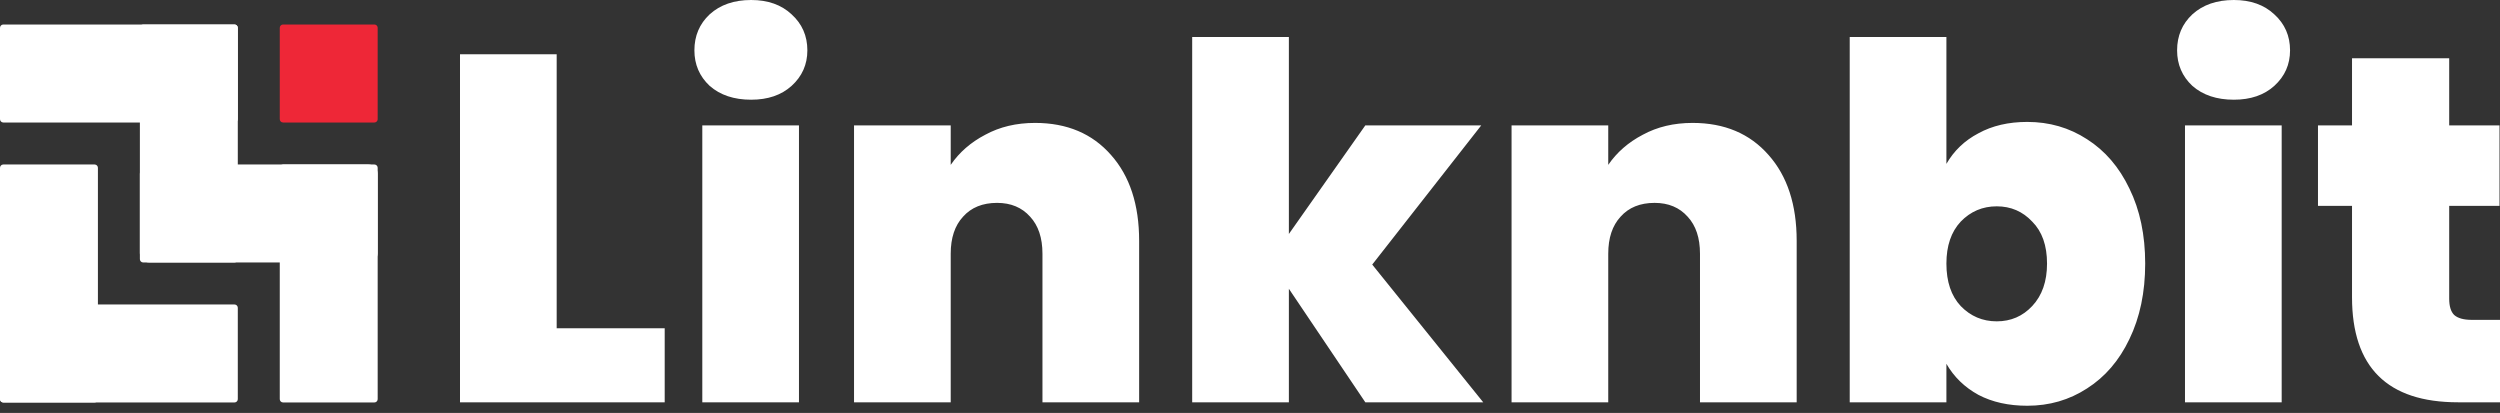
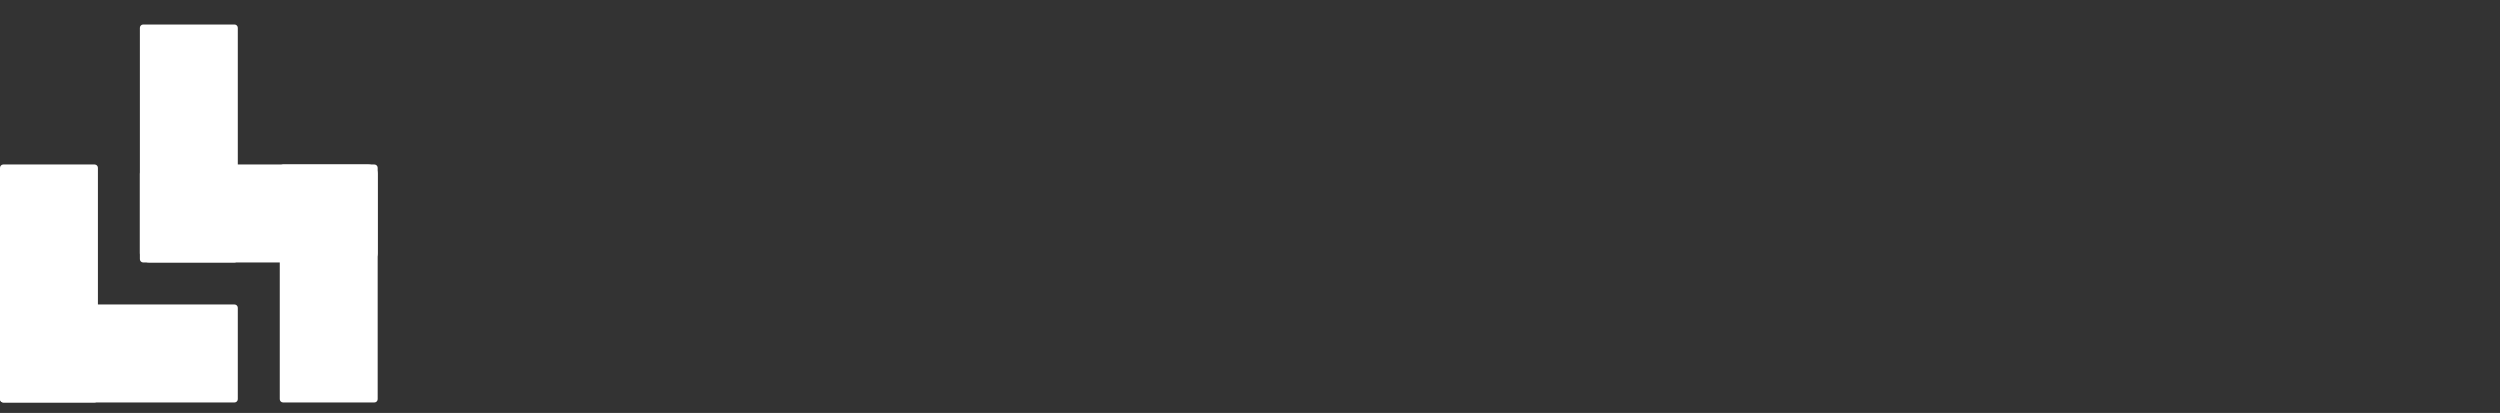
<svg xmlns="http://www.w3.org/2000/svg" width="224" height="37" viewBox="0 0 224 37" fill="none">
  <rect x="0" y="0" width="224" height="37" fill="#333333" stroke="none" />
  <path d="M21.011 27.281H0.296C0.132 27.281 0 27.414 0 27.577V35.765C0 35.928 0.132 36.061 0.296 36.061H21.011C21.174 36.061 21.307 35.928 21.307 35.765V27.577C21.307 27.414 21.174 27.281 21.011 27.281Z" fill="white" />
  <path d="M8.478 14.738H0.296C0.132 14.738 0 14.871 0 15.034V35.764C0 35.928 0.132 36.06 0.296 36.06H8.478C8.641 36.06 8.773 35.928 8.773 35.764V15.034C8.773 14.871 8.641 14.738 8.478 14.738Z" fill="white" />
-   <path d="M33.545 2.196H25.363C25.199 2.196 25.067 2.329 25.067 2.492V10.68C25.067 10.843 25.199 10.976 25.363 10.976H33.545C33.708 10.976 33.84 10.843 33.84 10.68V2.492C33.84 2.329 33.708 2.196 33.545 2.196Z" fill="#EE2737" />
-   <path d="M21.011 2.196H0.296C0.132 2.196 0 2.329 0 2.492V10.68C0 10.843 0.132 10.976 0.296 10.976H21.011C21.174 10.976 21.307 10.843 21.307 10.68V2.492C21.307 2.329 21.174 2.196 21.011 2.196Z" fill="white" />
  <path d="M33.005 14.738H13.369C12.908 14.738 12.533 15.113 12.533 15.574V22.682C12.533 23.143 12.908 23.518 13.369 23.518H33.005C33.466 23.518 33.84 23.143 33.84 22.682V15.574C33.84 15.113 33.466 14.738 33.005 14.738Z" fill="white" />
  <path d="M21.011 2.196H12.829C12.666 2.196 12.533 2.329 12.533 2.492V23.222C12.533 23.386 12.666 23.518 12.829 23.518H21.011C21.174 23.518 21.307 23.386 21.307 23.222V2.492C21.307 2.329 21.174 2.196 21.011 2.196Z" fill="white" />
  <path d="M33.545 14.738H25.363C25.199 14.738 25.067 14.871 25.067 15.034V35.764C25.067 35.928 25.199 36.06 25.363 36.06H33.545C33.708 36.06 33.84 35.928 33.84 35.764V15.034C33.84 14.871 33.708 14.738 33.545 14.738Z" fill="white" />
-   <path d="M49.878 29.411H59.557V36.046H41.216V4.865H49.878V29.411ZM67.301 8.934C65.769 8.934 64.531 8.521 63.588 7.696C62.675 6.841 62.218 5.779 62.218 4.511C62.218 3.214 62.675 2.138 63.588 1.283C64.531 0.428 65.769 0 67.301 0C68.804 0 70.012 0.428 70.925 1.283C71.868 2.138 72.34 3.214 72.34 4.511C72.34 5.779 71.868 6.841 70.925 7.696C70.012 8.521 68.804 8.934 67.301 8.934ZM71.588 11.234V36.046H62.926V11.234H71.588ZM92.742 11.013C95.6 11.013 97.868 11.971 99.548 13.887C101.227 15.775 102.067 18.34 102.067 21.583V36.046H93.404V22.733C93.404 21.318 93.036 20.212 92.3 19.416C91.563 18.59 90.576 18.178 89.338 18.178C88.042 18.178 87.025 18.59 86.289 19.416C85.552 20.212 85.184 21.318 85.184 22.733V36.046H76.521V11.234H85.184V14.772C85.95 13.652 86.981 12.752 88.278 12.074C89.574 11.367 91.062 11.013 92.742 11.013ZM122.333 36.046L115.483 25.873V36.046H106.82V3.317H115.483V20.964L122.333 11.234H132.72L122.952 23.706L132.897 36.046H122.333ZM151.656 11.013C154.514 11.013 156.783 11.971 158.463 13.887C160.142 15.775 160.982 18.34 160.982 21.583V36.046H152.319V22.733C152.319 21.318 151.951 20.212 151.214 19.416C150.478 18.59 149.491 18.178 148.253 18.178C146.957 18.178 145.94 18.59 145.204 19.416C144.467 20.212 144.099 21.318 144.099 22.733V36.046H135.436V11.234H144.099V14.772C144.865 13.652 145.896 12.752 147.192 12.074C148.489 11.367 149.977 11.013 151.656 11.013ZM174.398 14.684C175.075 13.504 176.033 12.59 177.271 11.941C178.508 11.263 179.966 10.924 181.646 10.924C183.62 10.924 185.403 11.44 186.994 12.472C188.614 13.504 189.881 14.979 190.795 16.895C191.737 18.811 192.209 21.052 192.209 23.618C192.209 26.183 191.737 28.439 190.795 30.384C189.881 32.301 188.614 33.775 186.994 34.807C185.403 35.84 183.62 36.355 181.646 36.355C179.966 36.355 178.508 36.031 177.271 35.382C176.033 34.704 175.075 33.775 174.398 32.596V36.046H165.735V3.317H174.398V14.684ZM183.414 23.618C183.414 21.996 182.972 20.743 182.088 19.858C181.233 18.944 180.173 18.487 178.906 18.487C177.639 18.487 176.563 18.944 175.679 19.858C174.825 20.772 174.398 22.025 174.398 23.618C174.398 25.239 174.825 26.507 175.679 27.421C176.563 28.335 177.639 28.792 178.906 28.792C180.173 28.792 181.233 28.335 182.088 27.421C182.972 26.478 183.414 25.21 183.414 23.618ZM200.151 8.934C198.618 8.934 197.381 8.521 196.438 7.696C195.524 6.841 195.068 5.779 195.068 4.511C195.068 3.214 195.524 2.138 196.438 1.283C197.381 0.428 198.618 0 200.151 0C201.653 0 202.861 0.428 203.775 1.283C204.718 2.138 205.189 3.214 205.189 4.511C205.189 5.779 204.718 6.841 203.775 7.696C202.861 8.521 201.653 8.934 200.151 8.934ZM204.438 11.234V36.046H195.775V11.234H204.438ZM224 28.66V36.046H220.243C213.908 36.046 210.741 32.906 210.741 26.625V18.443H207.691V11.234H210.741V5.219H219.448V11.234H223.956V18.443H219.448V26.758C219.448 27.436 219.595 27.922 219.89 28.217C220.214 28.512 220.744 28.66 221.481 28.66H224Z" fill="white" />
</svg>